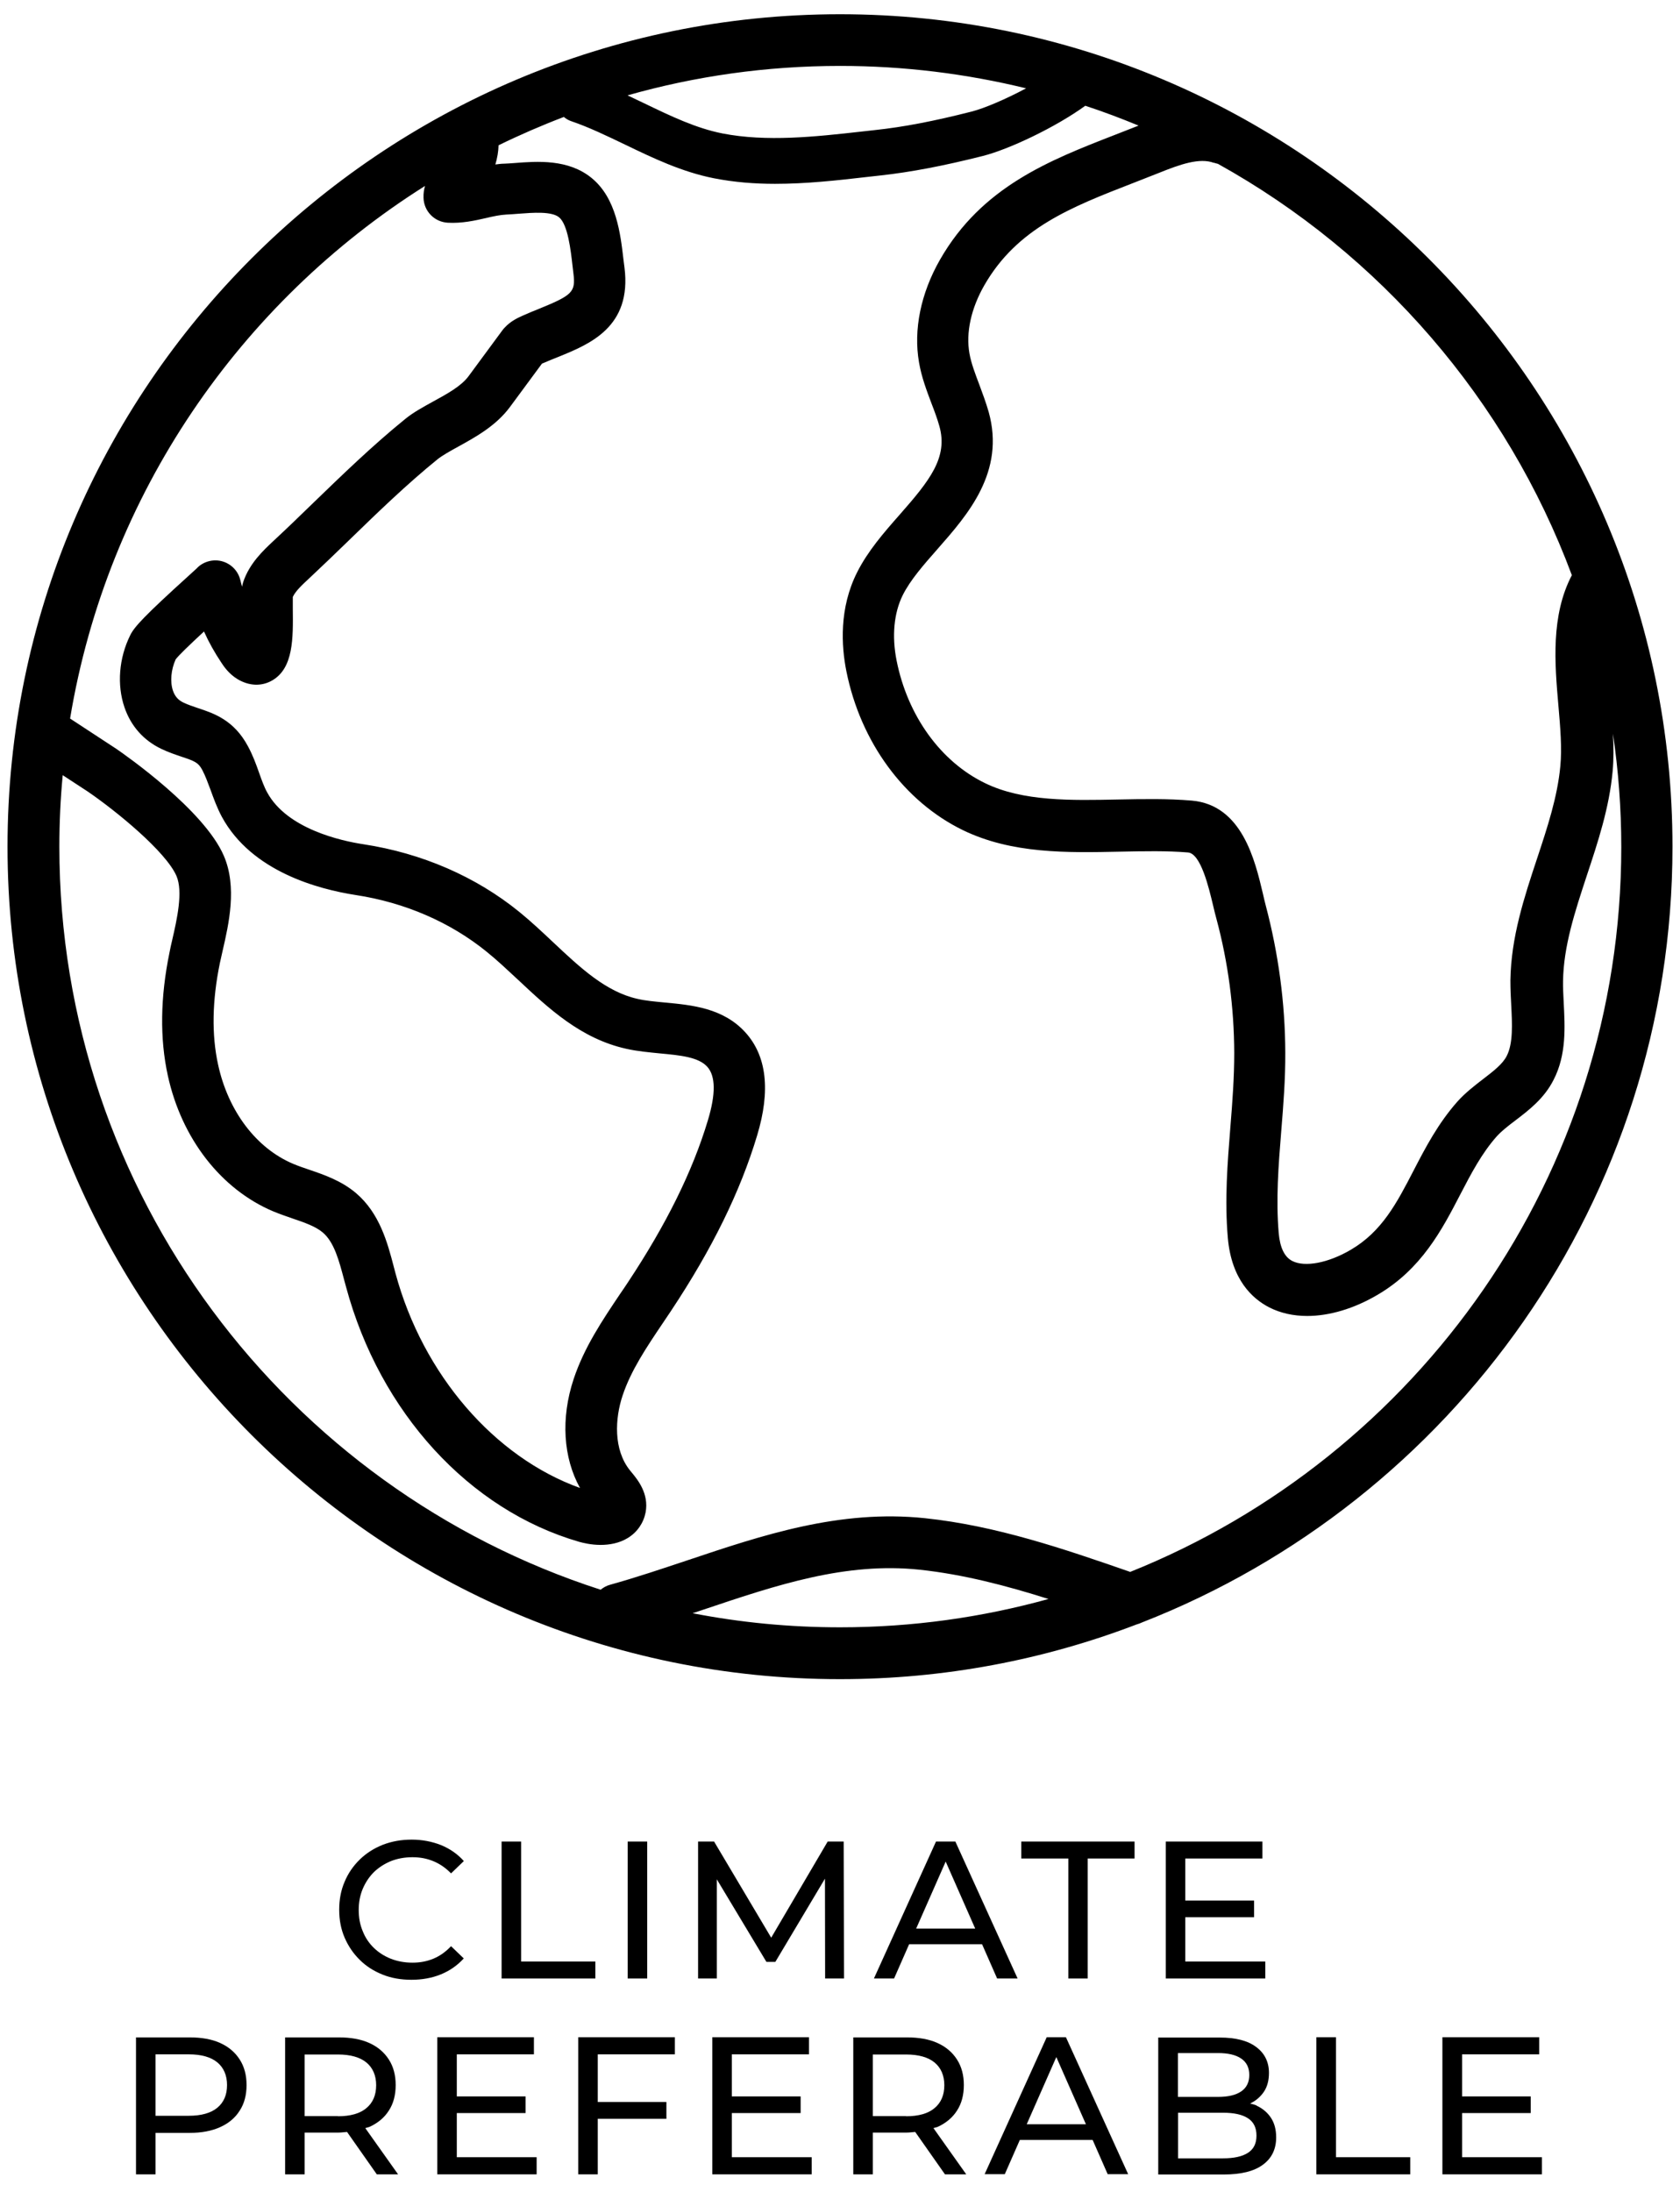
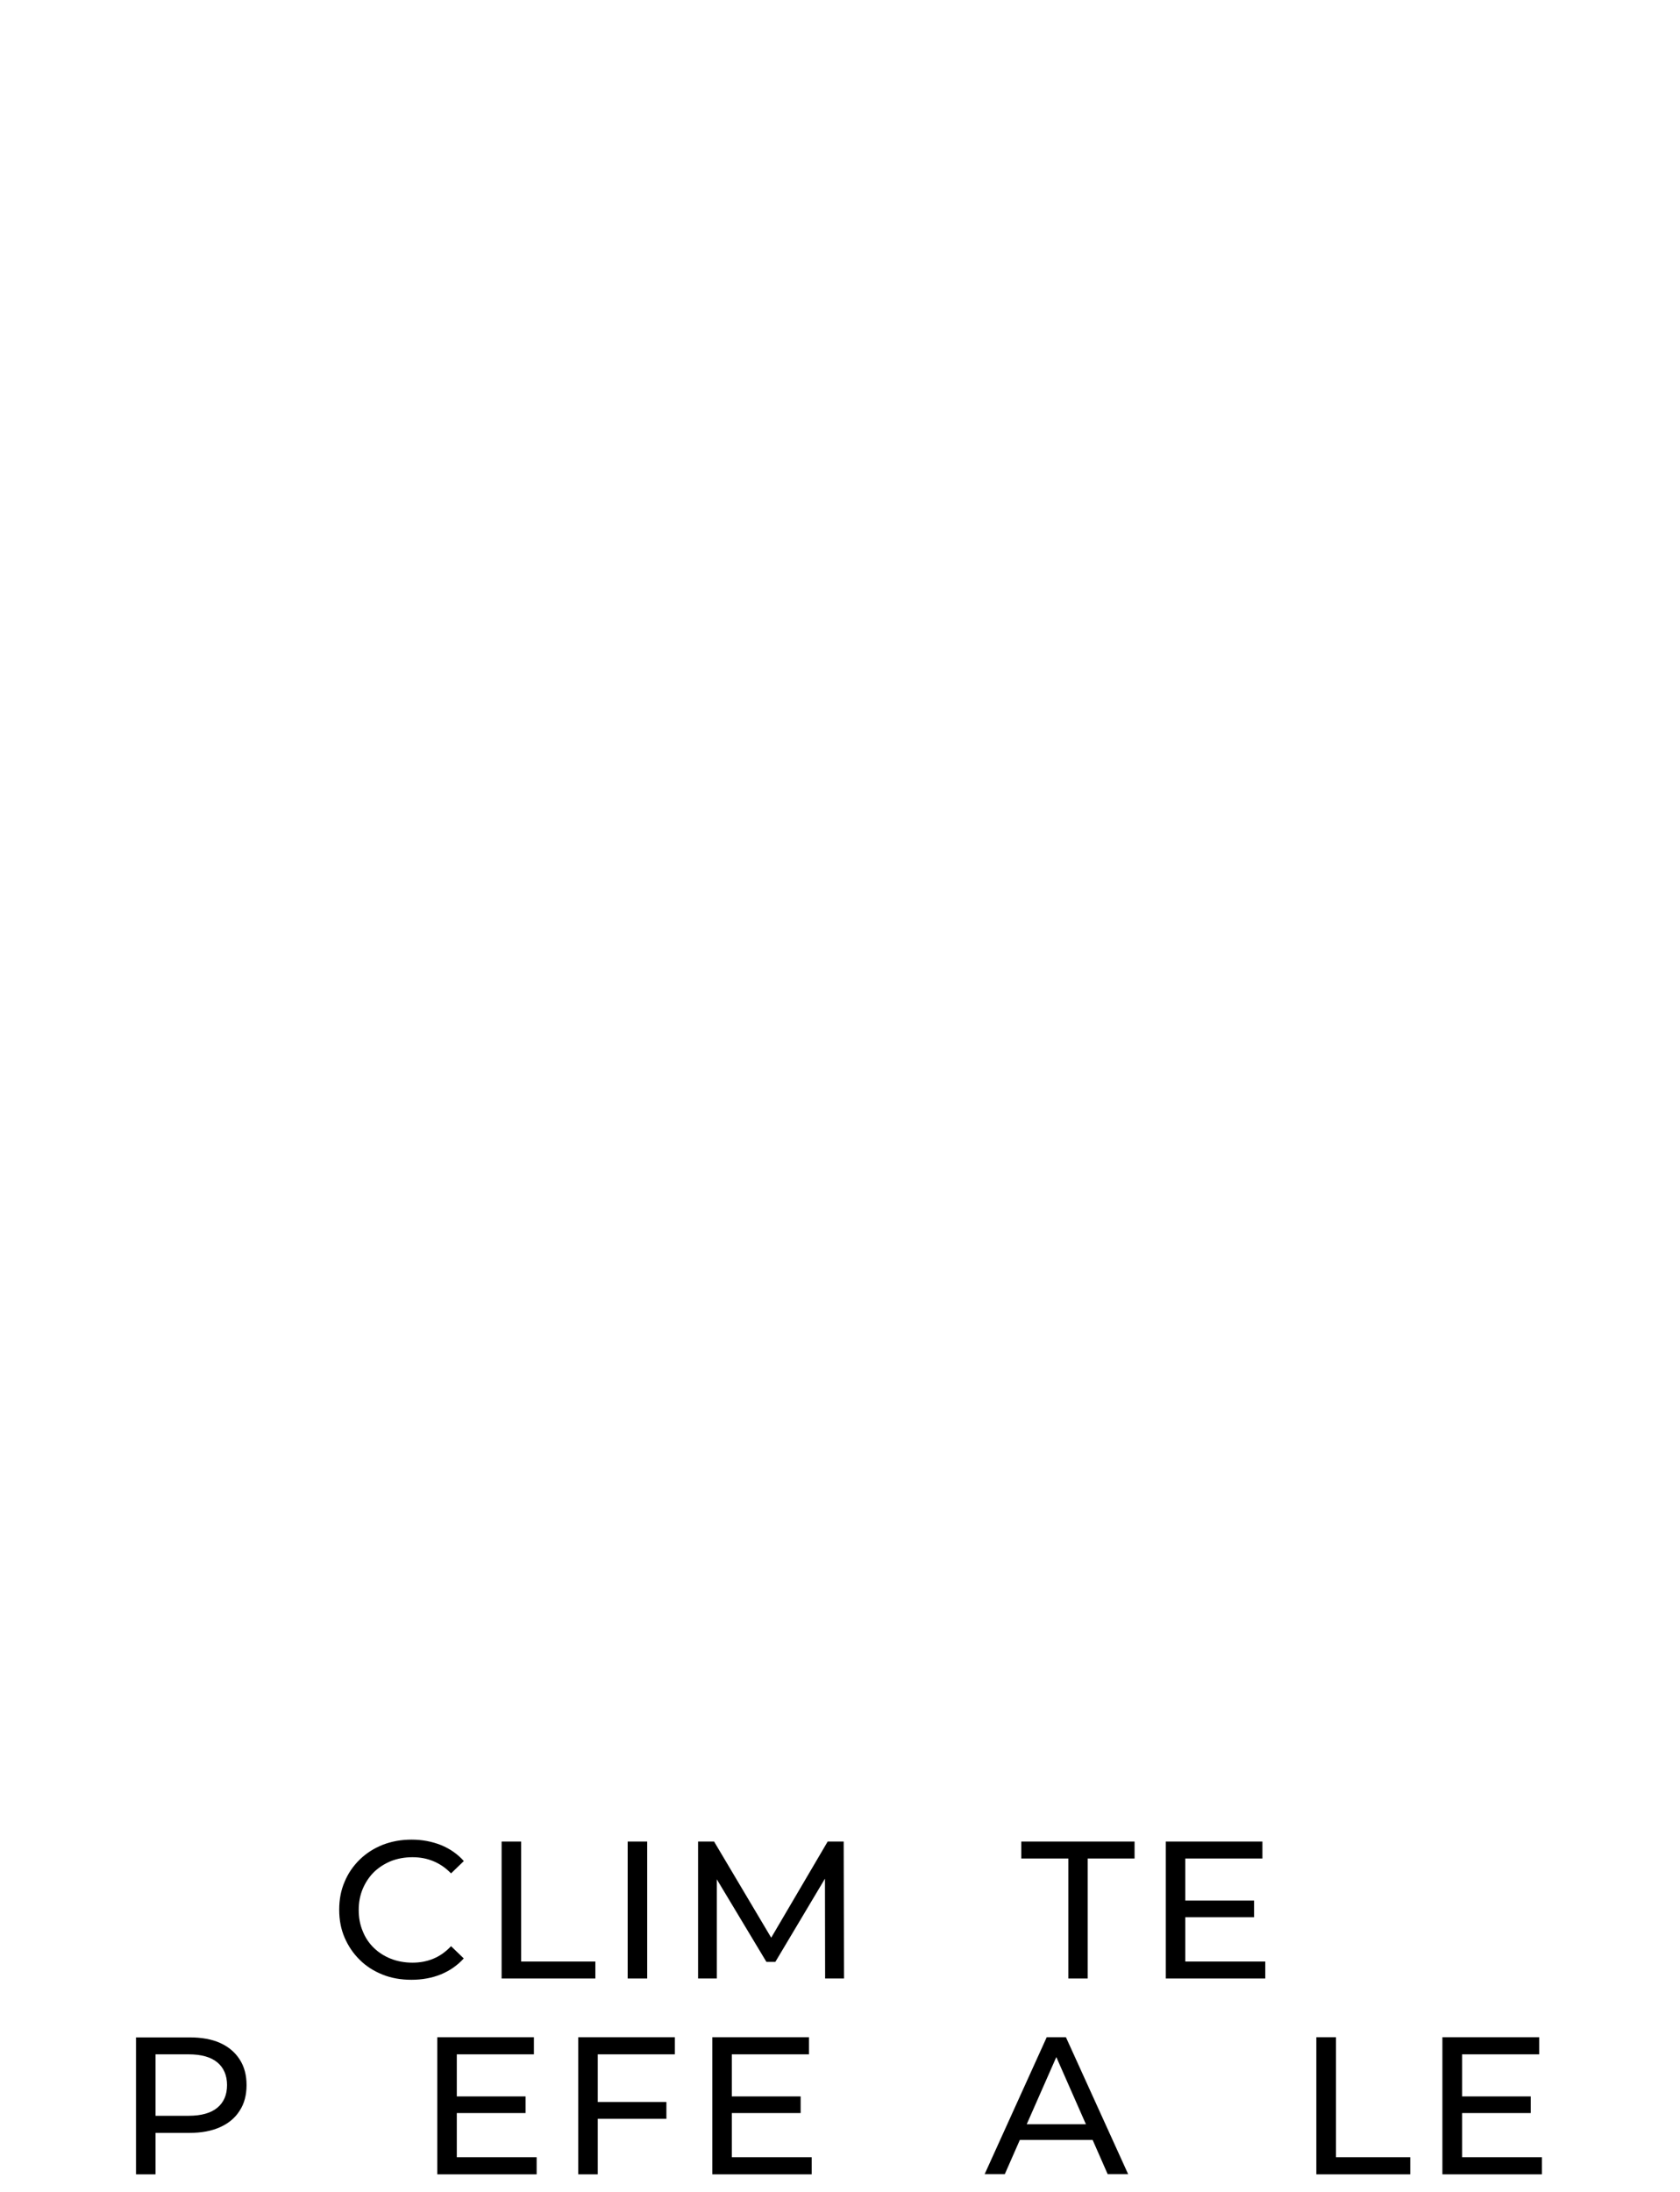
<svg xmlns="http://www.w3.org/2000/svg" viewBox="0 0 105 137" data-sanitized-data-name="Layer 1" data-name="Layer 1" id="Layer_1">
  <defs>
    <style>
      .cls-1 {
        stroke-width: 0px;
      }
    </style>
  </defs>
  <path d="m28.99,122.41l-.8-.77c-.33.35-.69.61-1.1.78-.41.17-.84.25-1.31.25s-.93-.08-1.34-.24c-.41-.16-.77-.39-1.07-.68-.3-.29-.54-.64-.7-1.05-.17-.4-.25-.84-.25-1.32s.08-.91.25-1.32c.17-.4.4-.75.7-1.05.3-.29.66-.52,1.07-.69.41-.16.86-.24,1.34-.24s.9.08,1.31.25c.41.17.77.42,1.1.76l.8-.77c-.39-.44-.87-.77-1.43-1-.56-.22-1.17-.34-1.83-.34s-1.25.11-1.8.32c-.55.22-1.03.52-1.44.92-.41.4-.73.86-.95,1.39-.23.53-.34,1.11-.34,1.75s.11,1.22.34,1.75c.23.53.54.99.95,1.39.4.4.88.7,1.43.92.55.22,1.15.32,1.8.32s1.28-.11,1.84-.34c.56-.23,1.03-.56,1.43-1Z" class="cls-1" />
  <polygon points="31.35 115.1 31.35 123.66 37.21 123.66 37.21 122.6 32.57 122.6 32.57 115.1 31.35 115.1" class="cls-1" />
  <rect height="8.56" width="1.22" y="115.1" x="39.23" class="cls-1" />
  <polygon points="51.73 115.1 48.2 121.11 44.63 115.1 43.63 115.1 43.63 123.66 44.8 123.66 44.8 117.46 47.9 122.62 48.46 122.62 51.56 117.42 51.57 123.66 52.75 123.66 52.73 115.1 51.73 115.1" class="cls-1" />
-   <path d="m61.38,121.52l.94,2.14h1.28l-3.89-8.56h-1.21l-3.88,8.56h1.26l.94-2.14h4.55Zm-2.28-5.18l1.85,4.2h-3.69l1.85-4.2Z" class="cls-1" />
  <polygon points="63.83 116.16 66.77 116.16 66.77 123.66 67.98 123.66 67.98 116.16 70.91 116.16 70.91 115.1 63.83 115.1 63.83 116.16" class="cls-1" />
  <polygon points="78.9 116.16 78.9 115.1 72.86 115.1 72.86 123.66 79.08 123.66 79.08 122.6 74.08 122.6 74.08 119.83 78.38 119.83 78.38 118.79 74.08 118.79 74.08 116.16 78.9 116.16" class="cls-1" />
  <path d="m13.76,127.69c-.53-.24-1.17-.35-1.92-.35h-3.34v8.56h1.22v-2.59h2.12c.75,0,1.39-.12,1.92-.36.53-.24.94-.58,1.22-1.03.29-.44.43-.98.43-1.6s-.14-1.15-.43-1.6c-.29-.45-.69-.79-1.22-1.03Zm-.18,4.05c-.4.33-1,.5-1.78.5h-2.08v-3.84h2.08c.78,0,1.38.17,1.78.5.4.33.61.81.61,1.42s-.2,1.08-.61,1.42Z" class="cls-1" />
-   <path d="m23.08,132.94c.53-.24.94-.58,1.22-1.02.29-.44.43-.98.43-1.6s-.14-1.15-.43-1.6c-.29-.45-.69-.79-1.22-1.03-.53-.24-1.17-.35-1.92-.35h-3.34v8.56h1.22v-2.61h2.12c.19,0,.35-.03.53-.04l1.86,2.65h1.33l-2.05-2.89c.08-.03.17-.04.25-.07Zm-1.96-.68h-2.08v-3.85h2.08c.78,0,1.38.17,1.78.5.4.33.61.81.61,1.42s-.2,1.09-.61,1.43c-.4.34-1,.51-1.78.51Z" class="cls-1" />
  <polygon points="28.55 132.07 32.85 132.07 32.85 131.03 28.55 131.03 28.55 128.4 33.37 128.4 33.37 127.33 27.33 127.33 27.33 135.9 33.54 135.9 33.54 134.83 28.55 134.83 28.55 132.07" class="cls-1" />
  <polygon points="36.14 135.9 37.36 135.9 37.36 132.43 41.65 132.43 41.65 131.38 37.36 131.38 37.36 128.4 42.18 128.4 42.18 127.33 36.14 127.33 36.14 135.9" class="cls-1" />
  <polygon points="45.74 132.07 50.04 132.07 50.04 131.03 45.74 131.03 45.74 128.4 50.56 128.4 50.56 127.33 44.52 127.33 44.52 135.9 50.73 135.9 50.73 134.83 45.74 134.83 45.74 132.07" class="cls-1" />
-   <path d="m58.59,132.94c.53-.24.94-.58,1.22-1.02.29-.44.43-.98.43-1.6s-.14-1.15-.43-1.6c-.29-.45-.69-.79-1.22-1.03-.53-.24-1.17-.35-1.92-.35h-3.34v8.56h1.22v-2.61h2.12c.19,0,.35-.03.53-.04l1.86,2.65h1.33l-2.05-2.89c.08-.03.17-.04.25-.07Zm-1.96-.68h-2.08v-3.85h2.08c.78,0,1.38.17,1.78.5.4.33.61.81.61,1.42s-.2,1.09-.61,1.43c-.4.34-1,.51-1.78.51Z" class="cls-1" />
  <path d="m65.42,127.33l-3.88,8.56h1.26l.94-2.14h4.55l.94,2.14h1.28l-3.89-8.56h-1.21Zm-1.25,5.44l1.85-4.2,1.85,4.2h-3.69Z" class="cls-1" />
-   <path d="m78.54,131.6c-.13-.06-.27-.09-.42-.13.01,0,.03,0,.04-.01.35-.17.63-.42.84-.73.21-.32.31-.71.31-1.17,0-.68-.27-1.23-.8-1.62-.53-.4-1.29-.59-2.28-.59h-3.84v8.56h4.09c1.08,0,1.9-.2,2.45-.61.55-.4.83-.97.83-1.71,0-.49-.11-.9-.33-1.23-.22-.33-.52-.58-.89-.75Zm-2.41-3.28c.62,0,1.1.11,1.44.34.34.23.51.57.51,1.03s-.17.8-.51,1.03c-.34.23-.82.34-1.44.34h-2.51v-2.74h2.51Zm1.86,6.24c-.36.23-.88.34-1.55.34h-2.81v-2.85h2.81c.68,0,1.19.11,1.55.34.36.23.54.59.54,1.09s-.18.85-.54,1.08Z" class="cls-1" />
  <polygon points="83.5 127.33 82.27 127.33 82.27 135.9 88.14 135.9 88.14 134.83 83.5 134.83 83.5 127.33" class="cls-1" />
  <polygon points="91.38 132.07 95.67 132.07 95.67 131.03 91.38 131.03 91.38 128.4 96.2 128.4 96.2 127.33 90.15 127.33 90.15 135.9 96.37 135.9 96.37 134.83 91.38 134.83 91.38 132.07" class="cls-1" />
-   <path d="m52.5.89C23.81.89.47,24.23.47,52.92s23.34,52.03,52.03,52.03c6.53,0,12.77-1.21,18.54-3.42.12-.03.24-.08.35-.13,19.38-7.58,33.14-26.45,33.14-48.48C104.53,24.23,81.19.89,52.5.89Zm23.37,9.28c.08.03.17.05.25.07,10.12,5.62,18.04,14.74,22.12,25.71-1.32,2.53-1.07,5.51-.84,8.15.12,1.37.23,2.67.12,3.79-.18,1.92-.8,3.8-1.46,5.79-.8,2.41-1.62,4.9-1.66,7.59,0,.51.02,1.03.05,1.53.06,1.18.13,2.4-.28,3.2-.26.51-.82.94-1.47,1.44-.52.4-1.11.85-1.62,1.42-1.2,1.36-1.98,2.85-2.73,4.3-1.06,2.05-1.98,3.81-3.92,4.95-1.41.83-2.88,1.11-3.67.7-.48-.25-.76-.83-.84-1.73-.18-2.12-.02-4.2.16-6.41.13-1.59.26-3.23.25-4.89-.01-3.1-.43-6.19-1.22-9.18-.06-.23-.12-.48-.18-.75-.49-2.07-1.3-5.53-4.43-5.81-1.5-.13-3.08-.1-4.6-.07-2.94.06-5.97.13-8.33-1.02-2.77-1.34-4.84-4.2-5.53-7.65-.31-1.54-.17-2.99.38-4.1.48-.96,1.31-1.9,2.18-2.89,1.89-2.15,4.24-4.82,3.19-8.57-.17-.59-.38-1.15-.58-1.69-.26-.69-.51-1.34-.62-1.96-.23-1.3.1-2.81.93-4.26,2.05-3.57,5.41-4.88,9.3-6.39.54-.21,1.08-.42,1.63-.64,1.29-.52,2.52-.96,3.42-.62Zm-23.37-6.05c4.01,0,7.9.49,11.63,1.4-1.25.67-2.6,1.25-3.43,1.46-2.32.59-4.23.96-6.02,1.15l-.81.09c-2.93.33-5.96.66-8.72.12-1.66-.33-3.22-1.08-4.88-1.88-.35-.17-.7-.33-1.05-.5,4.23-1.2,8.68-1.84,13.29-1.84Zm-25.93,7.48c-.07.23-.11.48-.1.76.02.83.67,1.51,1.51,1.56.88.05,1.69-.13,2.39-.29.46-.11.89-.2,1.28-.22.24-.01.49-.03.75-.05.92-.07,2.07-.16,2.54.22.55.45.73,2.05.84,3.01.02.18.04.35.06.51.14,1.15-.06,1.35-2.15,2.2-.32.13-.65.26-.98.41-.31.14-.78.34-1.18.78-.04.04-.08.09-.12.14l-2.13,2.89c-.46.62-1.34,1.1-2.2,1.57-.61.34-1.25.68-1.77,1.11-2.02,1.64-3.91,3.47-5.73,5.23-.81.79-1.66,1.61-2.49,2.38-.63.59-1.5,1.4-1.89,2.57-.03.09-.05.19-.07.29-.04-.14-.08-.28-.11-.42-.21-.86-1.08-1.39-1.94-1.18-.32.08-.59.24-.79.46-.08.07-.24.22-.46.42-2.85,2.58-3.44,3.24-3.69,3.75-.71,1.43-.84,3.11-.36,4.51.4,1.17,1.19,2.06,2.29,2.59.48.23.91.37,1.29.5.81.27,1.04.36,1.29.84.19.36.34.78.51,1.23.2.55.4,1.11.71,1.69,1.86,3.42,6.04,4.52,8.36,4.88,3.08.47,5.91,1.7,8.18,3.54.66.53,1.29,1.13,1.96,1.75,1.94,1.82,3.94,3.69,6.77,4.32.71.16,1.42.22,2.11.29,1.29.12,2.4.23,2.95.83.53.58.54,1.71.04,3.36-.96,3.19-2.6,6.5-4.99,10.11-.16.25-.33.49-.5.74-1.1,1.64-2.24,3.33-2.9,5.32-.81,2.45-.65,4.91.4,6.8-5.35-1.92-9.82-7.09-11.53-13.41l-.11-.42c-.39-1.49-.88-3.34-2.36-4.6-.91-.77-1.98-1.14-2.92-1.46-.36-.12-.7-.24-1.01-.37-2.3-.97-4.06-3.29-4.69-6.2-.41-1.87-.37-4,.11-6.34.05-.24.11-.49.17-.76.39-1.69.92-4,.08-5.95-1.23-2.86-6.13-6.28-6.71-6.68l-2.9-1.9c2.32-14.01,10.63-26.01,22.2-33.3Zm25.93,90.11c-3.15,0-6.23-.3-9.21-.88.24-.08.48-.16.72-.24,4.55-1.53,8.85-2.97,13.47-2.48,2.71.29,5.4.99,8.05,1.83-4.15,1.15-8.51,1.77-13.02,1.77Zm18.09-3.48c-4.09-1.42-8.32-2.87-12.78-3.34-5.33-.56-10.16,1.06-14.84,2.63-1.59.53-3.22,1.08-4.84,1.53-.22.06-.42.17-.59.31C17.93,93.04,3.71,74.61,3.71,52.92c0-1.51.07-3,.21-4.47l1.56,1.02c1.8,1.23,4.89,3.76,5.55,5.28.42.98.03,2.71-.26,3.97-.07.29-.13.57-.18.83-.57,2.78-.61,5.36-.1,7.68.86,3.93,3.32,7.1,6.58,8.48.41.17.82.31,1.22.45.74.25,1.43.49,1.88.87.72.61,1.02,1.76,1.34,2.97l.12.44c2.11,7.83,7.69,13.94,14.58,15.93.22.06.73.19,1.33.19.54,0,1.16-.1,1.71-.44.58-.36.97-.93,1.1-1.59.22-1.18-.5-2.05-.88-2.51l-.09-.11c-1.06-1.31-.94-3.27-.47-4.68.52-1.57,1.49-3.01,2.52-4.54.17-.25.34-.51.51-.76,2.57-3.87,4.33-7.46,5.38-10.96.85-2.81.6-4.98-.74-6.45-1.39-1.52-3.32-1.7-5.02-1.86-.62-.06-1.21-.11-1.72-.23-1.97-.44-3.57-1.94-5.26-3.53-.68-.64-1.38-1.3-2.13-1.91-2.71-2.2-6.07-3.66-9.72-4.22-1.4-.21-4.79-.96-6.03-3.24-.2-.36-.35-.79-.51-1.24-.19-.54-.39-1.09-.7-1.66-.87-1.62-2.11-2.04-3.11-2.37-.32-.11-.63-.21-.92-.35-.32-.15-.53-.39-.65-.74-.19-.56-.12-1.32.17-1.96.2-.26.8-.84,1.77-1.74.3.67.66,1.31,1.08,1.94.15.23.47.71,1.02,1.04.72.43,1.5.46,2.16.08,1.34-.77,1.31-2.66,1.29-4.48,0-.24,0-.56,0-.74.17-.37.6-.77.99-1.13.85-.8,1.71-1.62,2.53-2.42,1.77-1.72,3.61-3.5,5.52-5.05.3-.24.78-.51,1.29-.79,1.05-.58,2.36-1.29,3.24-2.48l2-2.71s.1-.05.14-.06c.31-.13.61-.26.9-.37,1.94-.79,4.59-1.86,4.12-5.58-.02-.15-.04-.31-.06-.47-.19-1.63-.44-3.86-2-5.13-1.46-1.19-3.4-1.04-4.81-.93-.23.02-.45.03-.65.04-.19,0-.37.03-.55.05.12-.4.19-.81.2-1.2,1.33-.65,2.69-1.24,4.08-1.77.13.11.28.2.45.26,1.12.38,2.21.91,3.36,1.46,1.74.84,3.55,1.71,5.56,2.11,1.27.25,2.55.35,3.83.35,1.93,0,3.86-.21,5.75-.43l.81-.09c1.92-.21,3.96-.6,6.42-1.22,1.66-.42,4.56-1.8,6.41-3.14,1.13.37,2.24.79,3.33,1.24-.5.2-.99.39-1.48.58-4.09,1.59-8.32,3.24-10.93,7.8-1.2,2.1-1.67,4.38-1.31,6.43.16.93.48,1.76.78,2.56.19.49.36.95.49,1.41.55,1.96-.59,3.39-2.5,5.56-.97,1.1-1.97,2.25-2.64,3.58-1.13,2.24-.99,4.6-.67,6.19.89,4.43,3.61,8.14,7.29,9.93,3.06,1.48,6.49,1.41,9.81,1.34,1.51-.03,2.93-.06,4.25.05.8.07,1.3,2.19,1.57,3.32.07.3.14.59.21.84.73,2.72,1.1,5.54,1.11,8.36,0,1.53-.11,3.03-.24,4.62-.18,2.25-.37,4.57-.16,6.96.23,2.6,1.53,3.79,2.58,4.33.7.36,1.51.54,2.38.54,1.38,0,2.92-.45,4.41-1.33,2.74-1.61,4.02-4.07,5.15-6.25.69-1.33,1.35-2.59,2.29-3.65.3-.33.71-.65,1.16-.99.84-.64,1.8-1.37,2.39-2.54.81-1.57.71-3.31.63-4.84-.02-.47-.05-.92-.04-1.32.03-2.19.74-4.34,1.49-6.62.69-2.08,1.4-4.22,1.61-6.51.07-.76.06-1.55.02-2.34.34,2.31.52,4.68.52,7.08,0,20.52-12.73,38.11-30.7,45.31Z" class="cls-1" />
</svg>